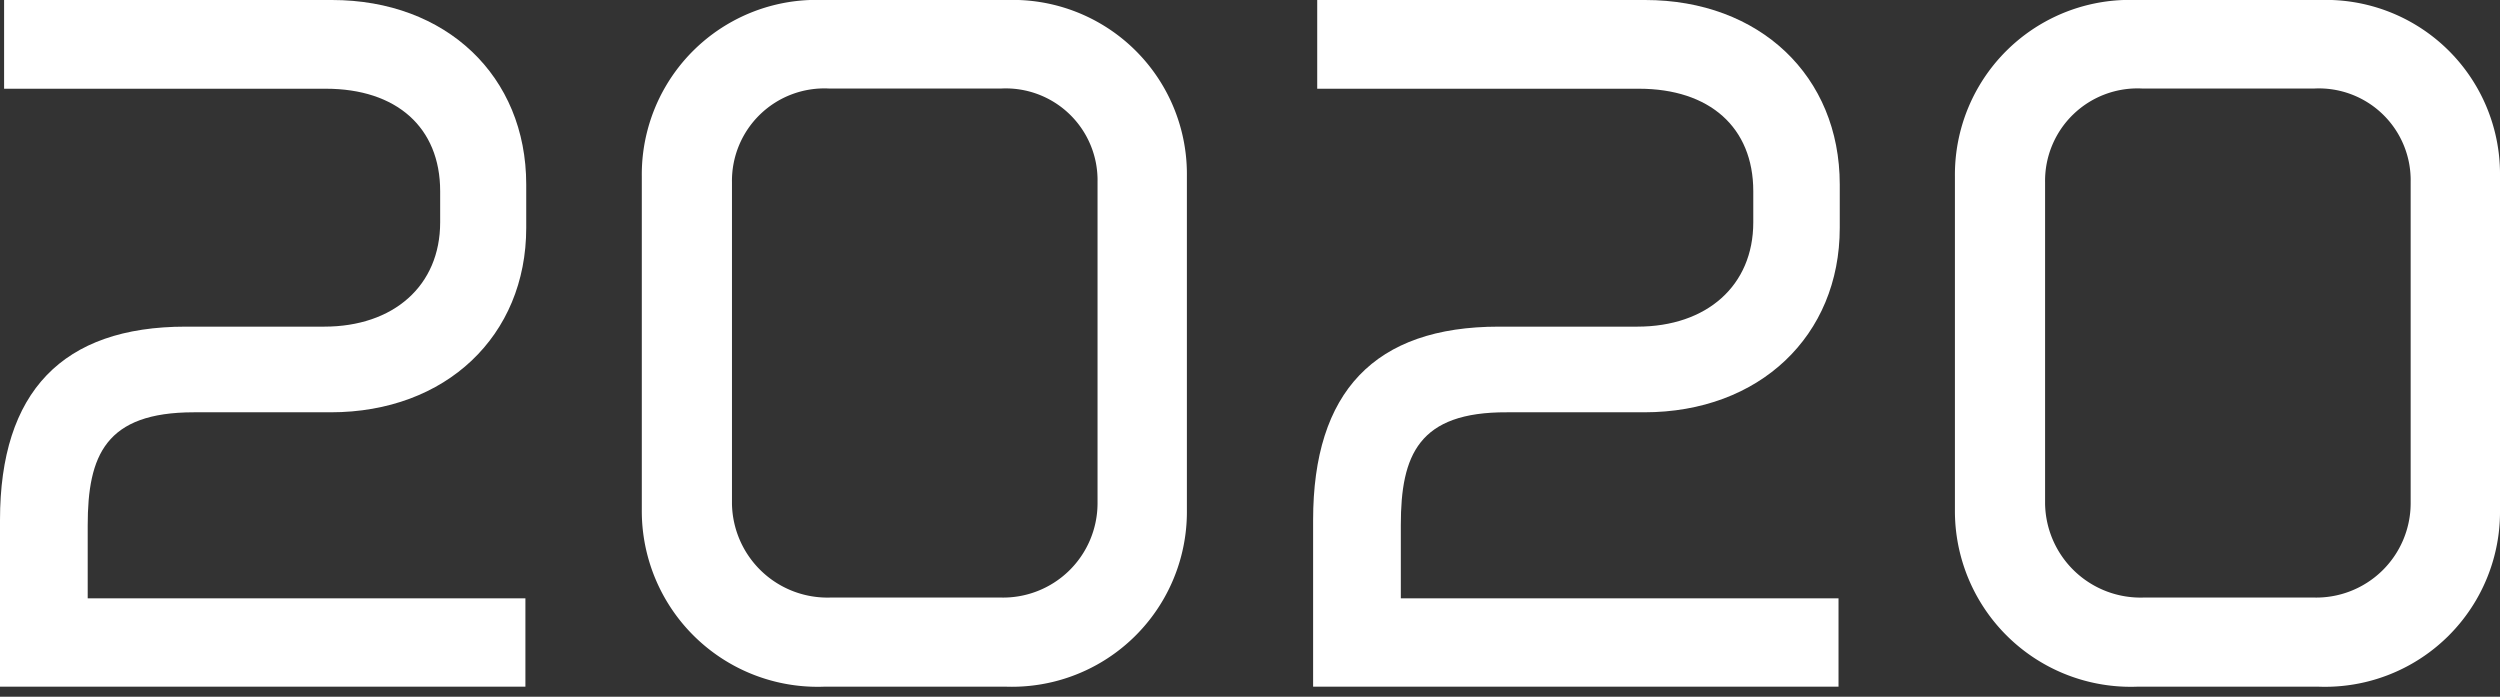
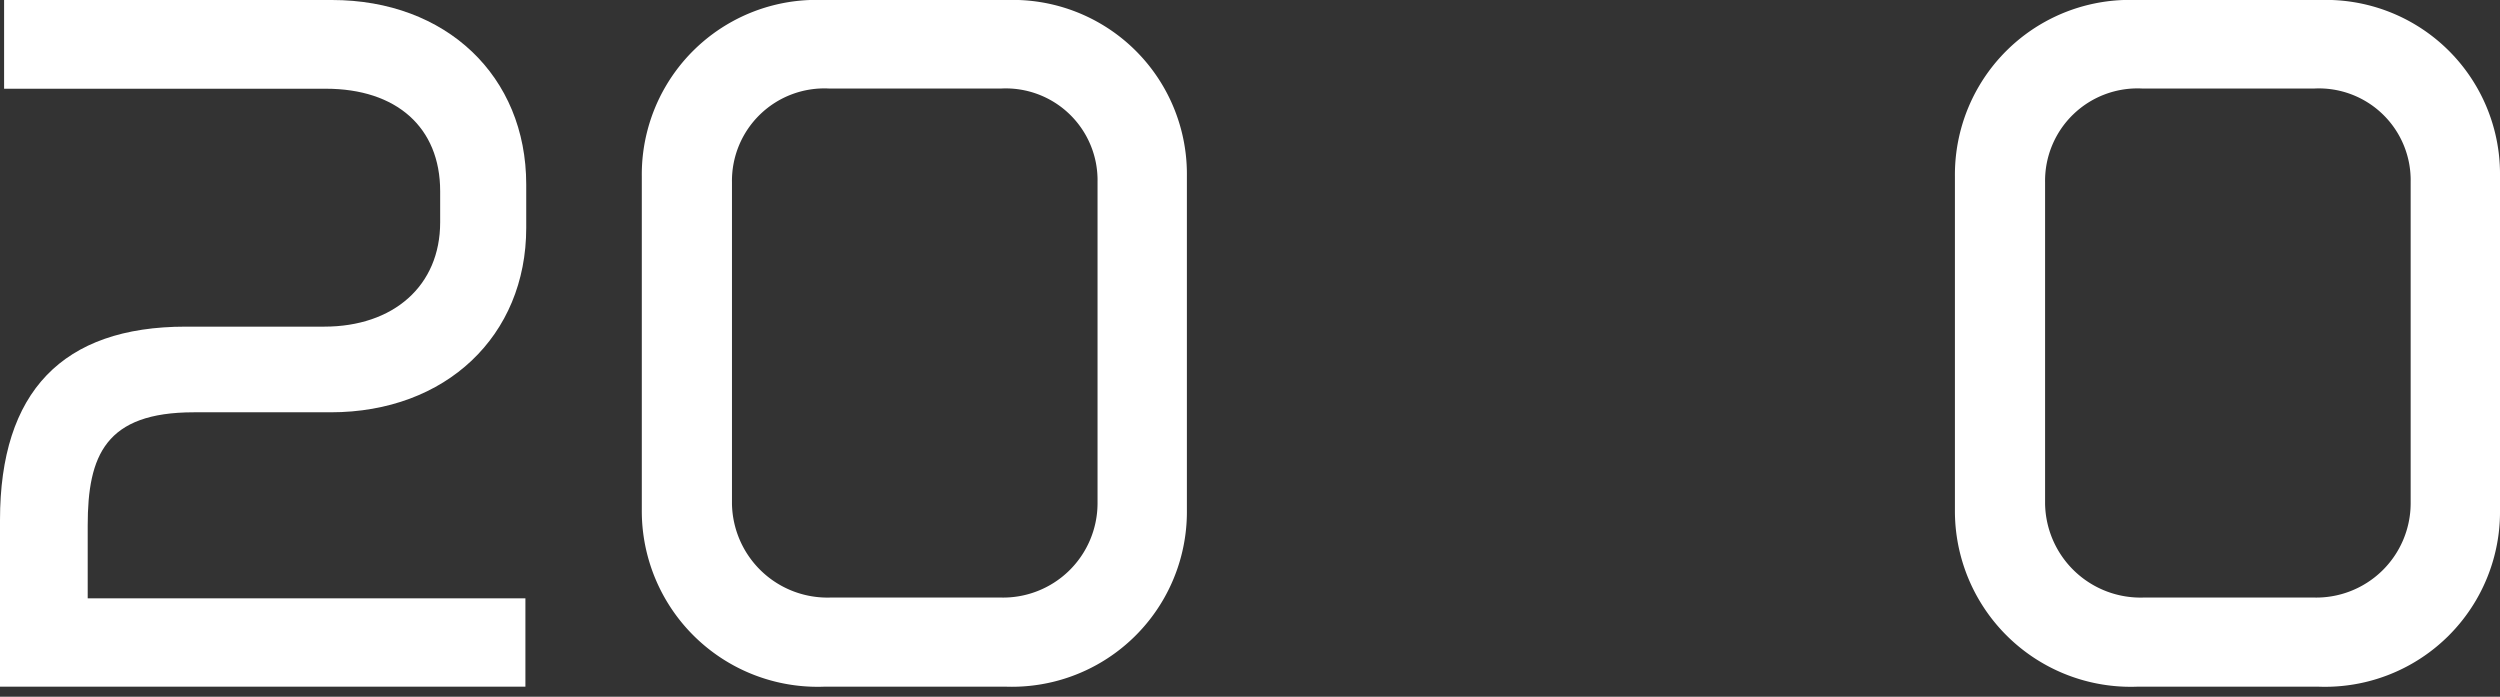
<svg xmlns="http://www.w3.org/2000/svg" viewBox="0 0 122 34">
  <rect x="0" y="0" width="122" height="34" fill="#333333" stroke="none" />
  <defs>
    <style>
      .a {
        fill: none;
      }

      .b {
        fill: #fff;
      }
    </style>
  </defs>
  <g>
    <rect class="a" width="122" height="34" />
    <g>
      <path class="b" d="M25.68,9v2.12c0,5.27-3.92,9-9.54,9H9.46c-4.31,0-5.18,2.1-5.18,5.52V29.2H25.64v4.31H0V25.38c0-6.26,3.05-9.44,9.06-9.44h6.76c3.39,0,5.66-2,5.66-5.09V9.33c0-3.12-2.14-5-5.58-5H.2V0h16C21.77,0,25.68,3.71,25.68,9Z" />
      <path class="b" d="M49.14,0h-9a8.52,8.52,0,0,0-8.82,8.61V24.86a8.58,8.58,0,0,0,8.9,8.65H49.1a8.54,8.54,0,0,0,8.82-8.65V8.61A8.5,8.5,0,0,0,49.14,0Zm4.42,8.89V24.58a4.61,4.61,0,0,1-4.74,4.58H40.54a4.66,4.66,0,0,1-4.82-4.58V8.89a4.51,4.51,0,0,1,4.74-4.57h8.4A4.48,4.48,0,0,1,53.56,8.89Z" />
-       <path class="b" d="M68.36,25.62V29.2H89.72v4.31H64.08V25.38c0-6.26,3-9.44,9.06-9.44H79.9c3.39,0,5.66-2,5.66-5.09V9.33c0-3.12-2.14-5-5.58-5H64.28V0h16c5.59,0,9.5,3.71,9.5,9v2.12c0,5.27-3.92,9-9.54,9H73.54C69.23,20.1,68.36,22.2,68.36,25.62Z" />
      <path class="b" d="M113.22,0h-9a8.53,8.53,0,0,0-8.82,8.61V24.86a8.58,8.58,0,0,0,8.9,8.65h8.84A8.54,8.54,0,0,0,122,24.86V8.61A8.5,8.5,0,0,0,113.22,0Zm4.42,8.89V24.58a4.61,4.61,0,0,1-4.74,4.58h-8.28a4.66,4.66,0,0,1-4.82-4.58V8.89a4.51,4.51,0,0,1,4.74-4.57h8.4A4.48,4.48,0,0,1,117.64,8.89Z" />
    </g>
  </g>
</svg>